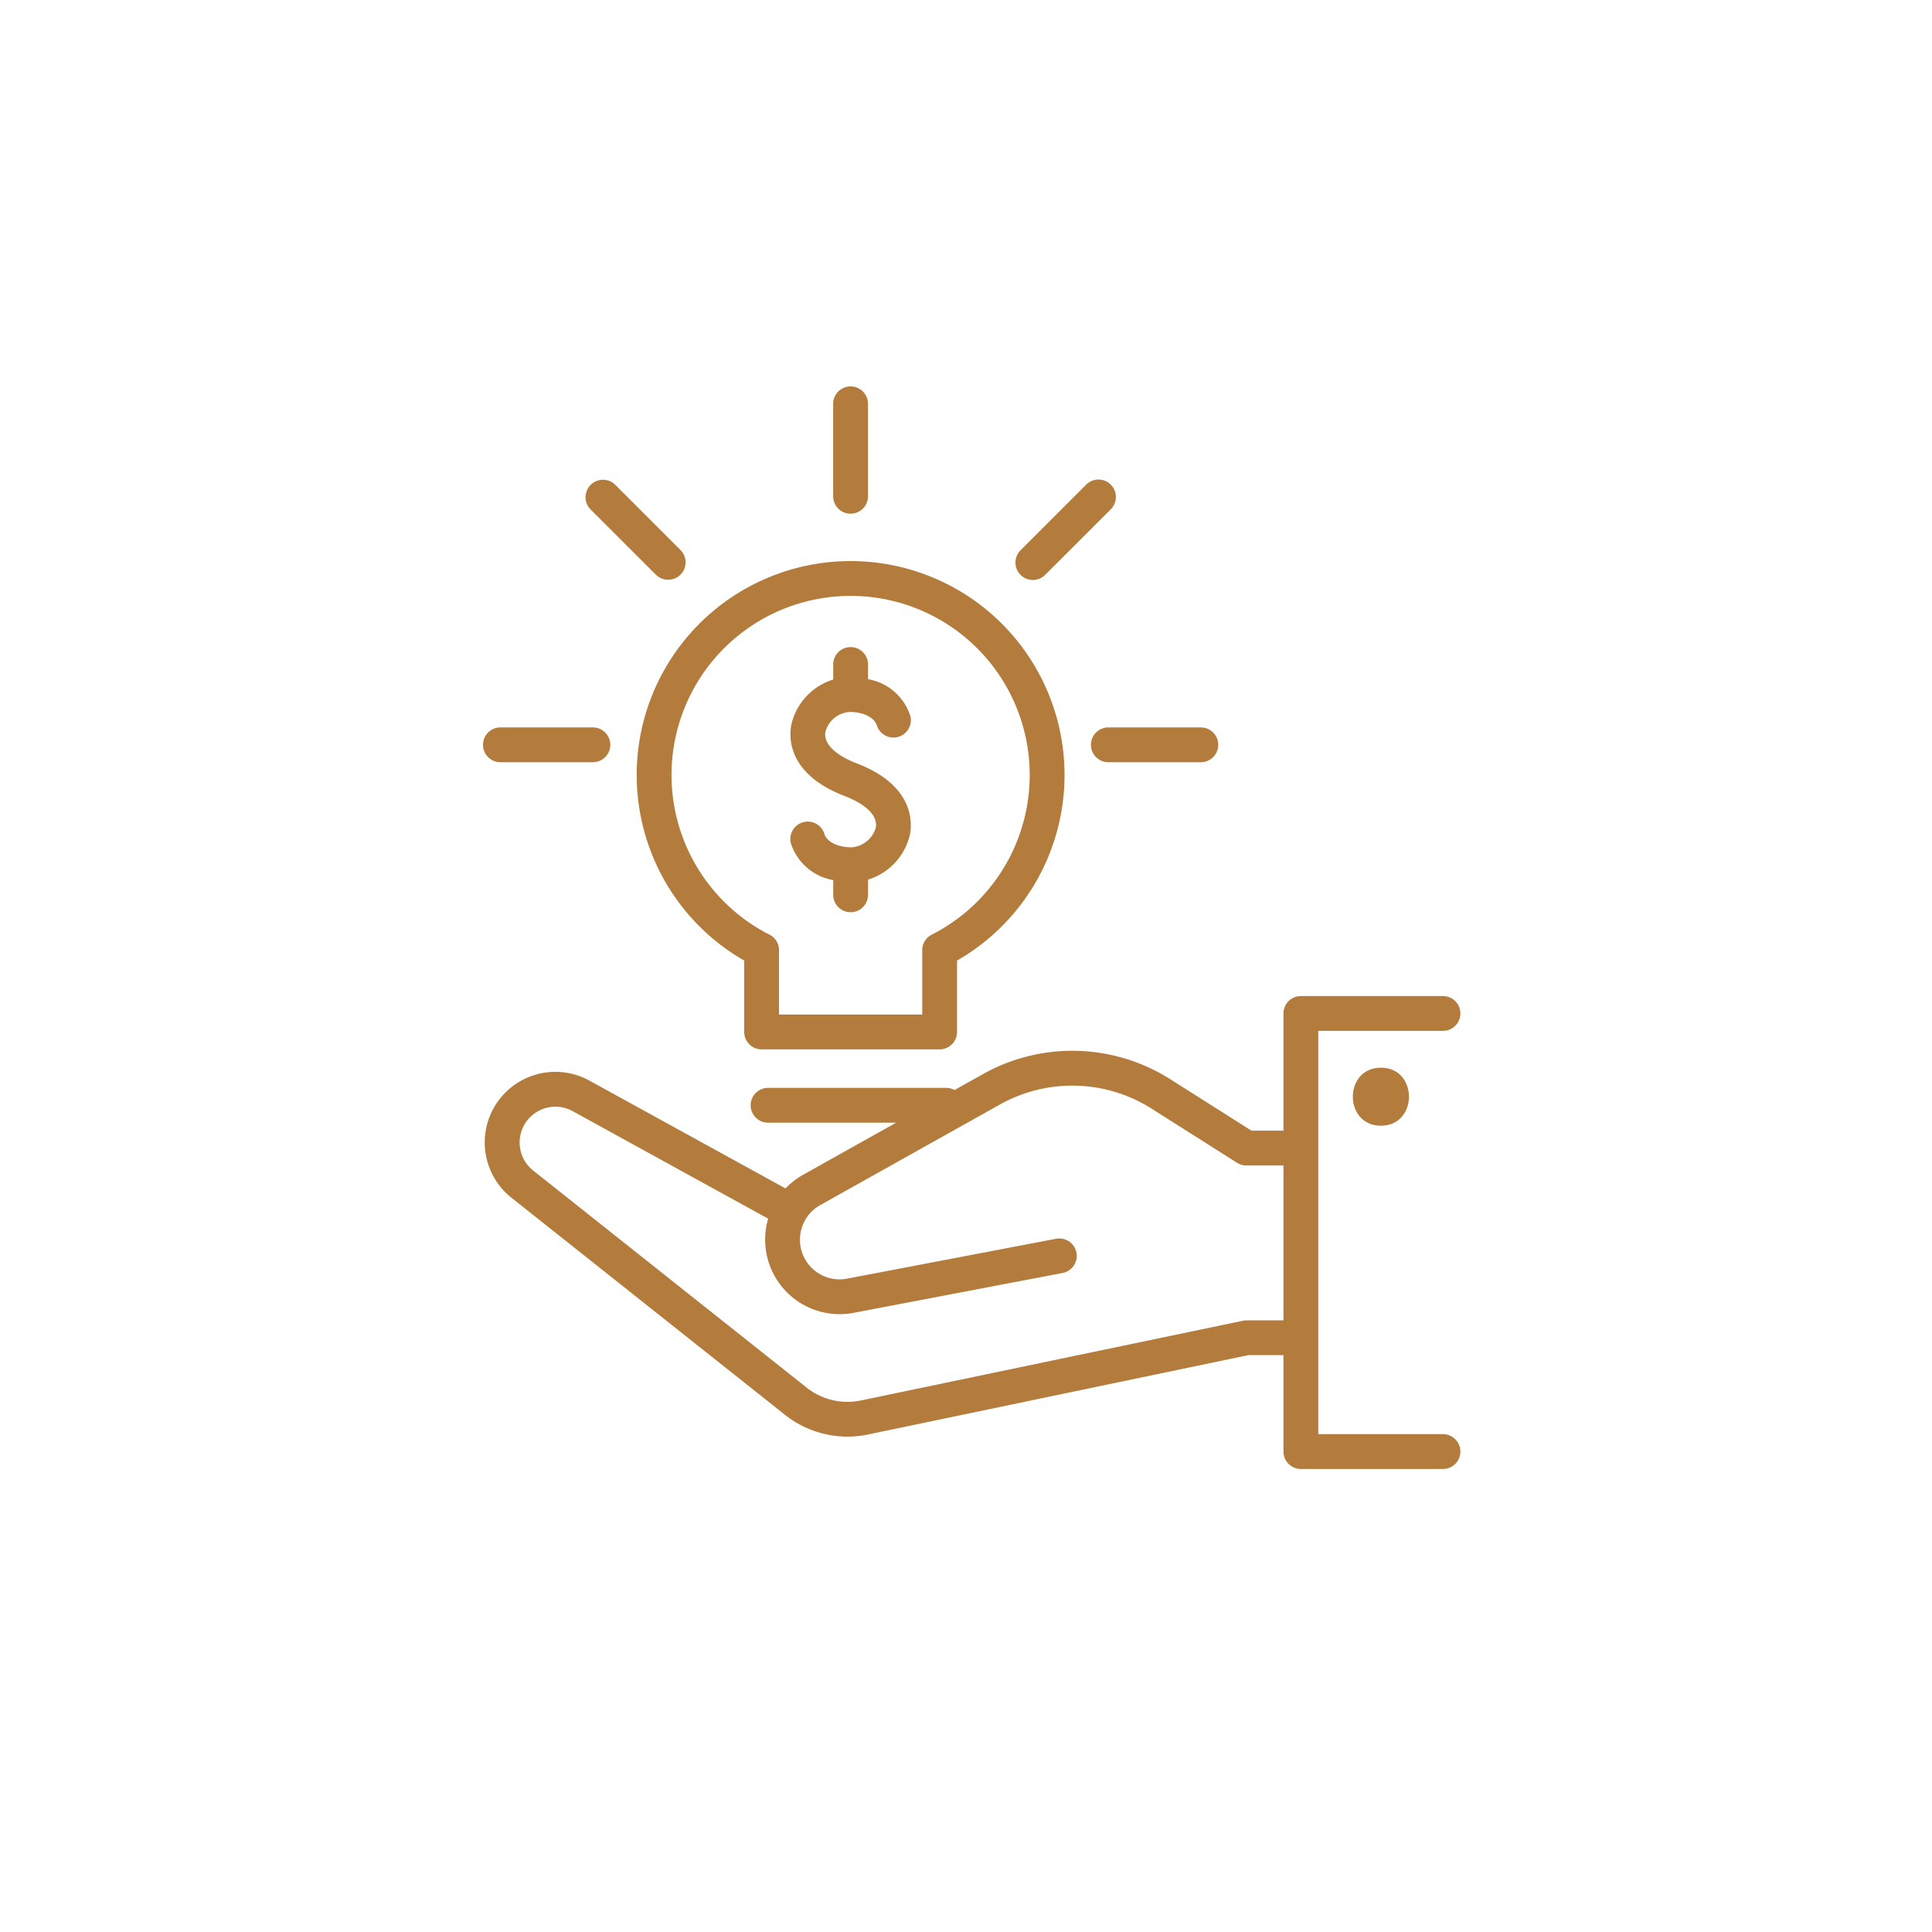
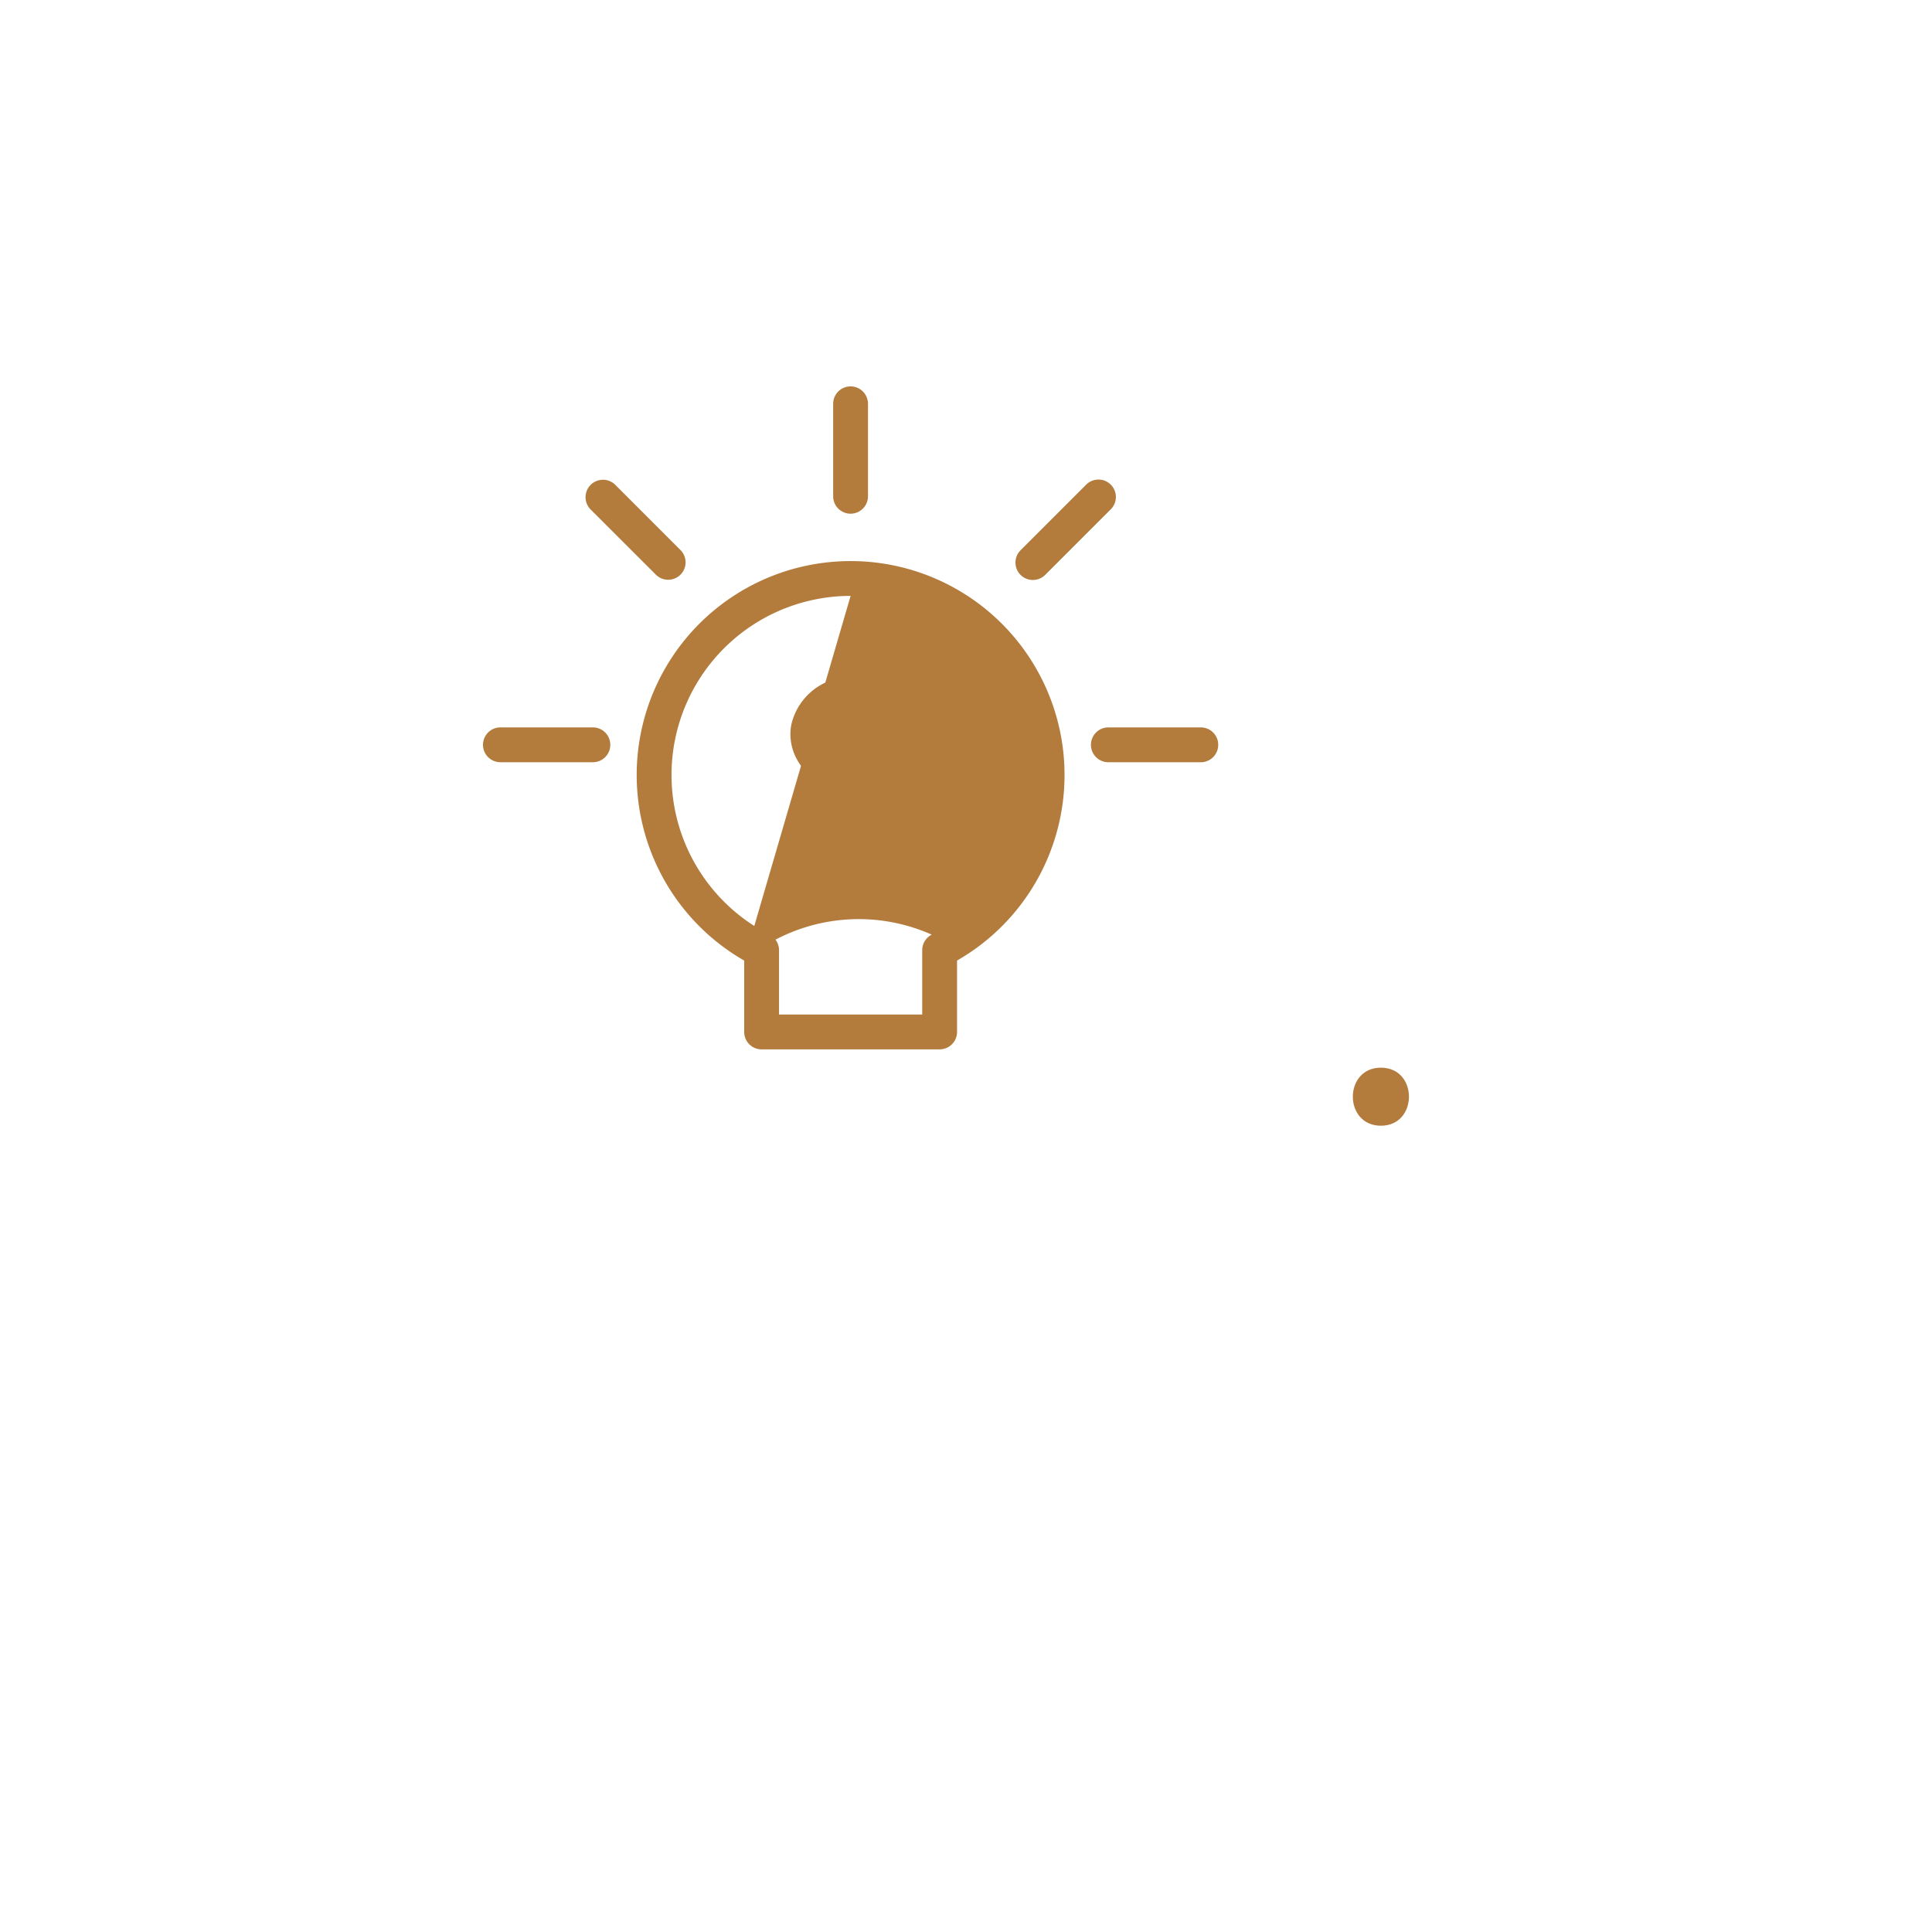
<svg xmlns="http://www.w3.org/2000/svg" width="160" height="160" viewBox="0 0 160 160">
  <defs>
    <filter id="椭圆_96" x="0" y="0" width="160" height="160" filterUnits="userSpaceOnUse">
      <feOffset dy="3" input="SourceAlpha" />
      <feGaussianBlur stdDeviation="3" result="blur" />
      <feFlood flood-opacity="0.161" />
      <feComposite operator="in" in2="blur" />
      <feComposite in="SourceGraphic" />
    </filter>
    <clipPath id="clip-path">
      <rect id="矩形_7649" data-name="矩形 7649" width="80.942" height="89.651" fill="#b37b3c" />
    </clipPath>
  </defs>
  <g id="组_14956" data-name="组 14956" transform="translate(-142 -1567)">
    <g transform="matrix(1, 0, 0, 1, 142, 1567)" filter="url(#椭圆_96)">
      <circle id="椭圆_96-2" data-name="椭圆 96" cx="71" cy="71" r="71" transform="translate(9 6)" fill="#fff" />
    </g>
    <g id="组_14699" data-name="组 14699" transform="translate(182 1599)">
      <g id="组_14698" data-name="组 14698" clip-path="url(#clip-path)">
-         <path id="路径_8331" data-name="路径 8331" d="M81.724,115.846v5.912a1.442,1.442,0,0,0,1.442,1.442H97.909a1.442,1.442,0,0,0,1.442-1.442v-5.912a17.716,17.716,0,1,0-17.627,0m8.813-30.2A14.831,14.831,0,0,1,97.255,113.7a1.442,1.442,0,0,0-.788,1.285v5.329H84.608v-5.329a1.442,1.442,0,0,0-.788-1.285,14.831,14.831,0,0,1,6.717-28.054" transform="translate(-60.093 -68.296)" fill="#b37b3c" />
+         <path id="路径_8331" data-name="路径 8331" d="M81.724,115.846v5.912a1.442,1.442,0,0,0,1.442,1.442H97.909a1.442,1.442,0,0,0,1.442-1.442v-5.912a17.716,17.716,0,1,0-17.627,0A14.831,14.831,0,0,1,97.255,113.7a1.442,1.442,0,0,0-.788,1.285v5.329H84.608v-5.329a1.442,1.442,0,0,0-.788-1.285,14.831,14.831,0,0,1,6.717-28.054" transform="translate(-60.093 -68.296)" fill="#b37b3c" />
        <path id="路径_8332" data-name="路径 8332" d="M167.361,10.542A1.442,1.442,0,0,0,168.8,9.1V1.442a1.442,1.442,0,0,0-2.884,0V9.1a1.442,1.442,0,0,0,1.442,1.442" transform="translate(-136.917)" fill="#b37b3c" />
        <path id="路径_8333" data-name="路径 8333" d="M1.442,164.441H9.1a1.442,1.442,0,1,0,0-2.884H1.442a1.442,1.442,0,1,0,0,2.884" transform="translate(0 -133.317)" fill="#b37b3c" />
        <path id="路径_8334" data-name="路径 8334" d="M288.03,163a1.442,1.442,0,0,0,1.442,1.442h7.658a1.442,1.442,0,1,0,0-2.884h-7.658A1.442,1.442,0,0,0,288.03,163" transform="translate(-237.683 -133.317)" fill="#b37b3c" />
        <path id="路径_8335" data-name="路径 8335" d="M253.706,52.533a1.437,1.437,0,0,0,1.02-.422l5.415-5.415a1.442,1.442,0,1,0-2.039-2.039l-5.415,5.415a1.442,1.442,0,0,0,1.02,2.462" transform="translate(-208.168 -36.502)" fill="#b37b3c" />
        <path id="路径_8336" data-name="路径 8336" d="M54.436,52.11a1.442,1.442,0,0,0,2.039-2.039l-5.415-5.415A1.442,1.442,0,1,0,49.02,46.7Z" transform="translate(-40.103 -36.502)" fill="#b37b3c" />
-         <path id="路径_8337" data-name="路径 8337" d="M80.2,325.112H69.874V291.717H80.2a1.442,1.442,0,0,0,0-2.884H68.432a1.442,1.442,0,0,0-1.442,1.442v9.708H64.343l-6.72-4.258A15.15,15.15,0,0,0,42.1,295.3l-2.35,1.316a1.433,1.433,0,0,0-.7-.179H24.307a1.442,1.442,0,1,0,0,2.884H34.914l-7.7,4.311a6.143,6.143,0,0,0-1.459,1.135L9.513,295.837a5.847,5.847,0,0,0-6.53,9.642L25.7,323.508a8.327,8.327,0,0,0,5.183,1.811,8.438,8.438,0,0,0,1.715-.178l31.476-6.569H66.99v7.981A1.443,1.443,0,0,0,68.432,328H80.2a1.442,1.442,0,0,0,0-2.884m-16.274-9.423a1.478,1.478,0,0,0-.295.03l-31.622,6.6a5.453,5.453,0,0,1-4.516-1.068L4.8,303.24a2.964,2.964,0,0,1,3.323-4.876l16.193,8.907a6.169,6.169,0,0,0,7.066,7.8l17.3-3.3a1.442,1.442,0,1,0-.539-2.833l-17.3,3.3a3.282,3.282,0,0,1-3.433-4.906l0-.006v0a3.273,3.273,0,0,1,1.209-1.176L43.5,297.82a12.271,12.271,0,0,1,12.575.341l7.073,4.482a1.442,1.442,0,0,0,.772.224H66.99v12.822Z" transform="translate(-0.699 -238.345)" fill="#b37b3c" />
        <path id="路径_8338" data-name="路径 8338" d="M414.447,327.6c3.093,0,3.1-4.807,0-4.807s-3.1,4.807,0,4.807" transform="translate(-340.086 -266.373)" fill="#b37b3c" />
        <path id="路径_8339" data-name="路径 8339" d="M150.64,140.076c-1.808-.048-2.167-.977-2.189-1.037a1.442,1.442,0,0,0-2.8.693,4.481,4.481,0,0,0,3.509,3.055v1.218a1.442,1.442,0,0,0,2.884,0v-1.259a5.1,5.1,0,0,0,3.467-3.723c.184-.917.409-4.054-4.392-5.9-1.846-.711-2.794-1.675-2.6-2.645a2.235,2.235,0,0,1,2.043-1.618c1.777.048,2.155.946,2.2,1.078a1.442,1.442,0,0,0,2.788-.735,4.482,4.482,0,0,0-3.508-3.054v-1.218a1.442,1.442,0,1,0-2.884,0v1.248a5.107,5.107,0,0,0-3.468,3.735c-.184.917-.409,4.053,4.391,5.9,1.847.711,2.794,1.676,2.6,2.646a2.269,2.269,0,0,1-2.043,1.618" transform="translate(-120.156 -101.901)" fill="#b37b3c" />
      </g>
    </g>
  </g>
</svg>